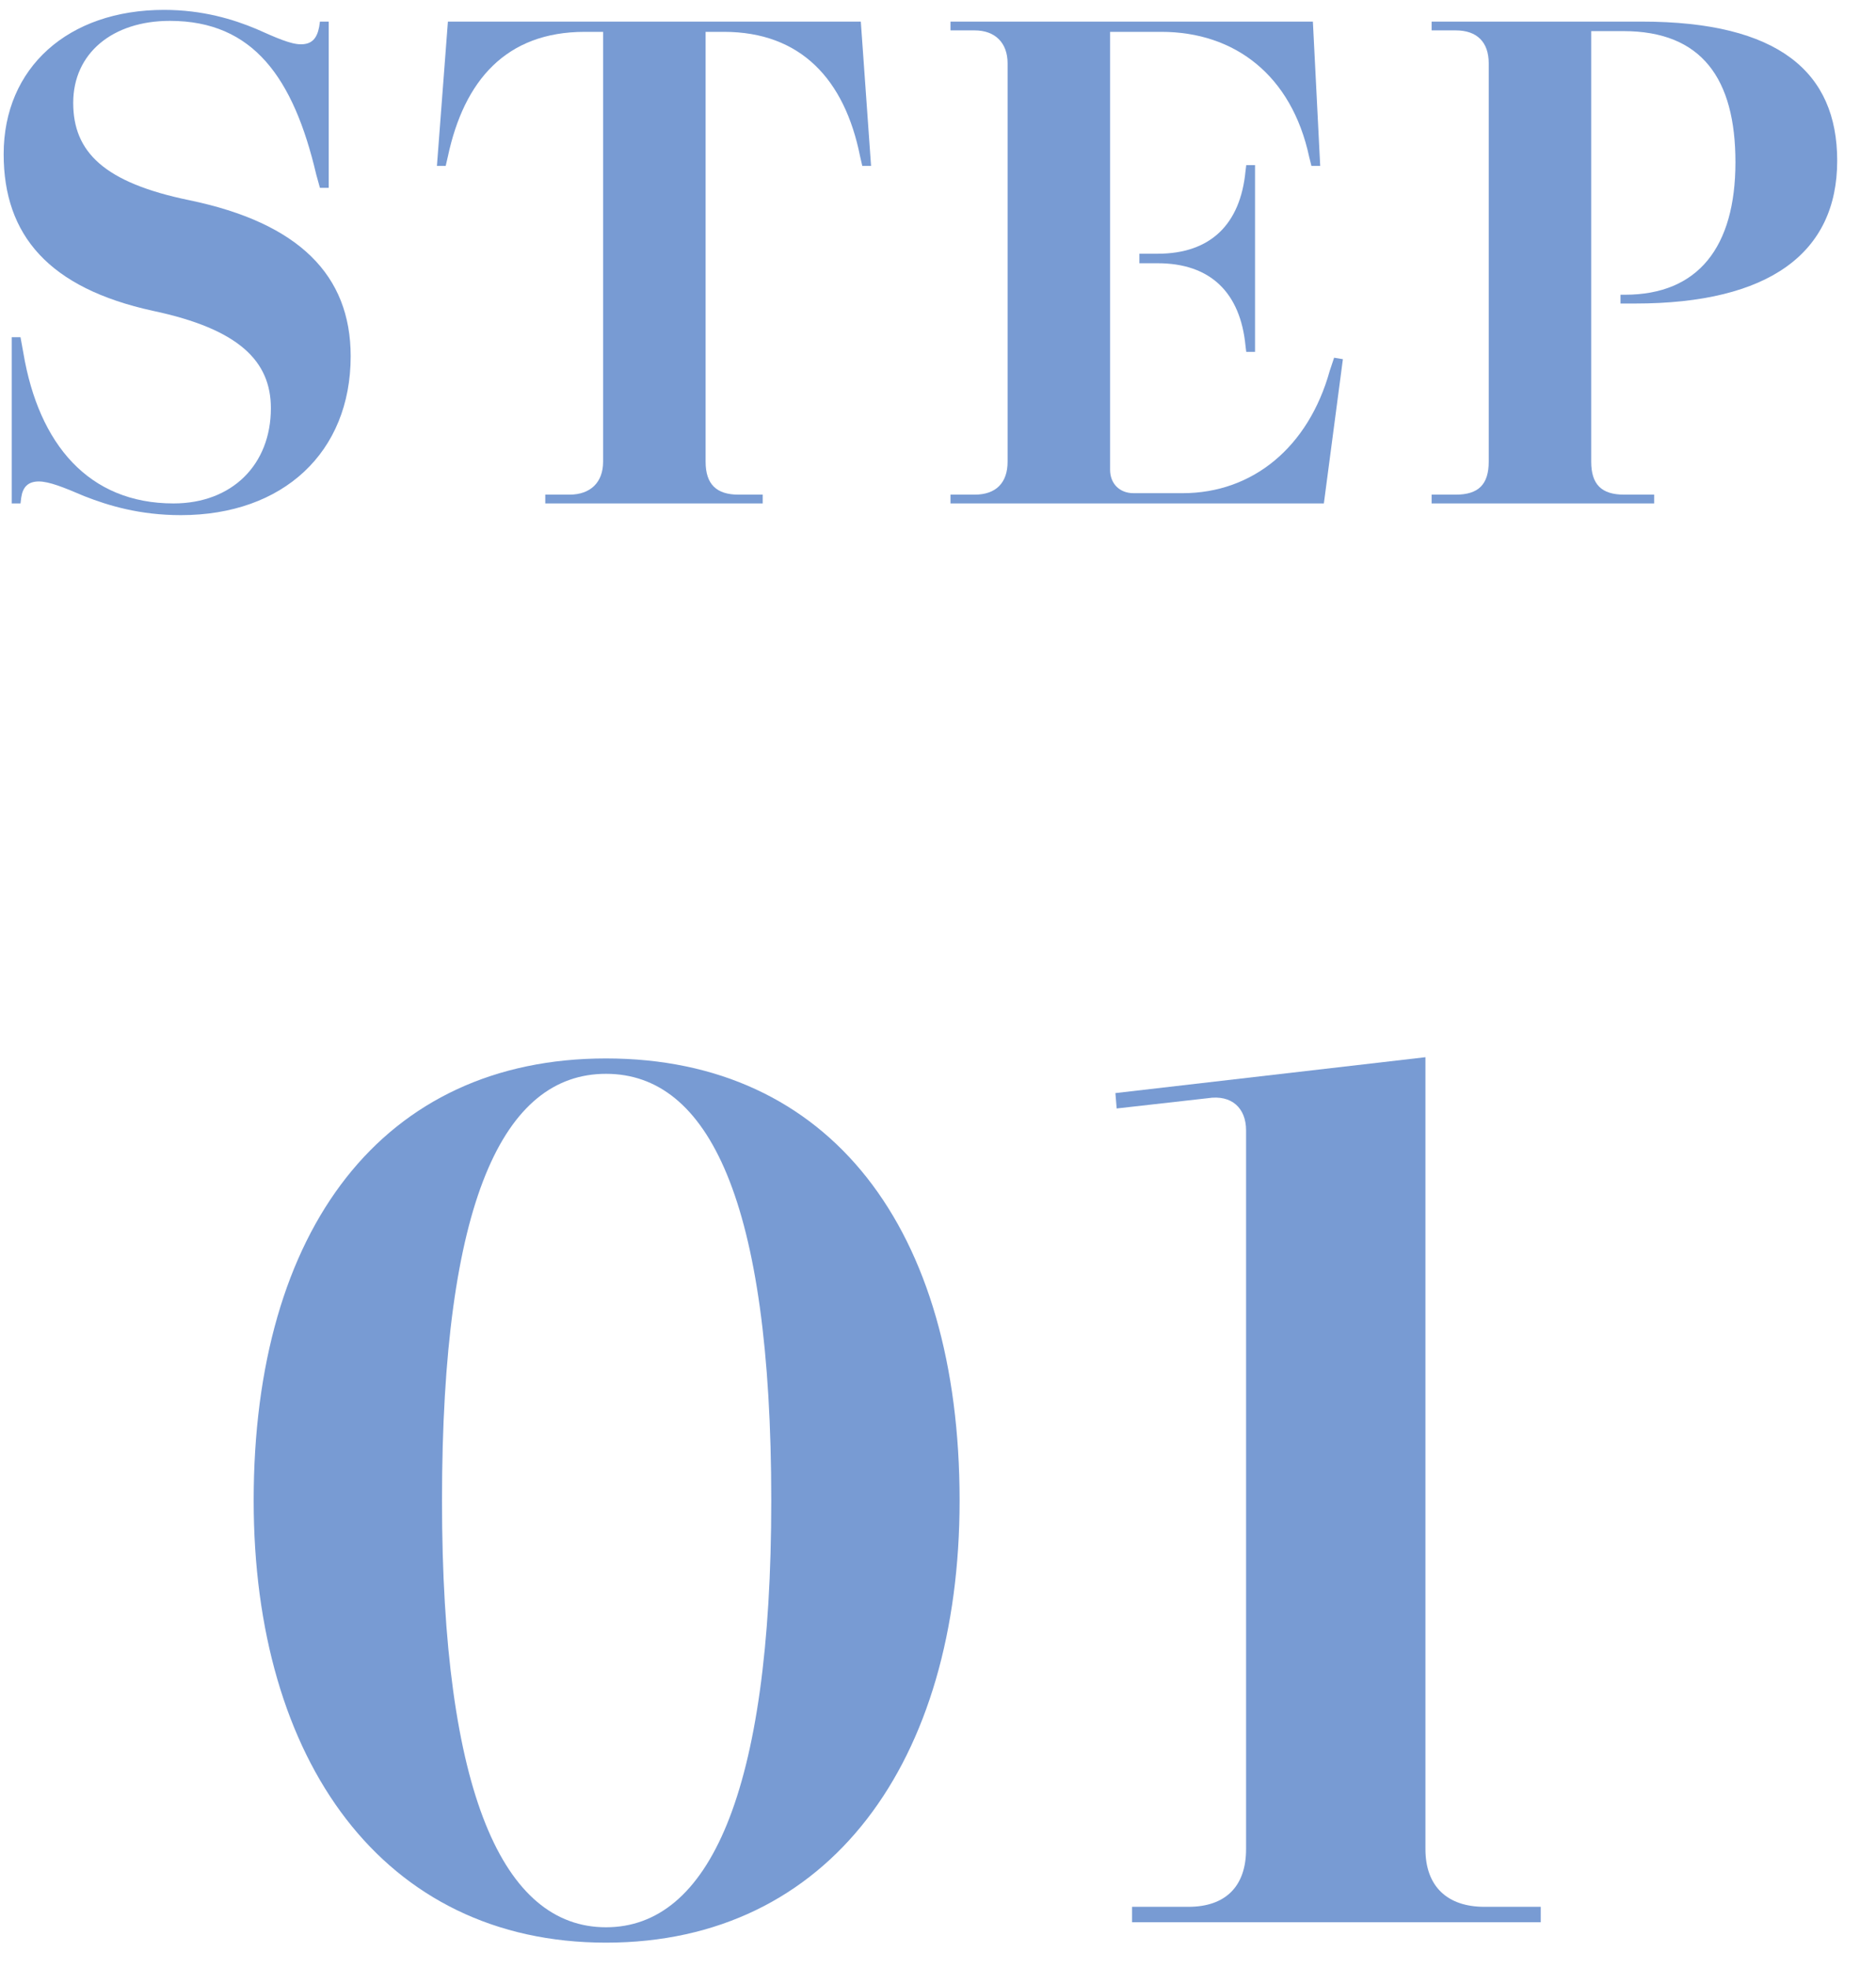
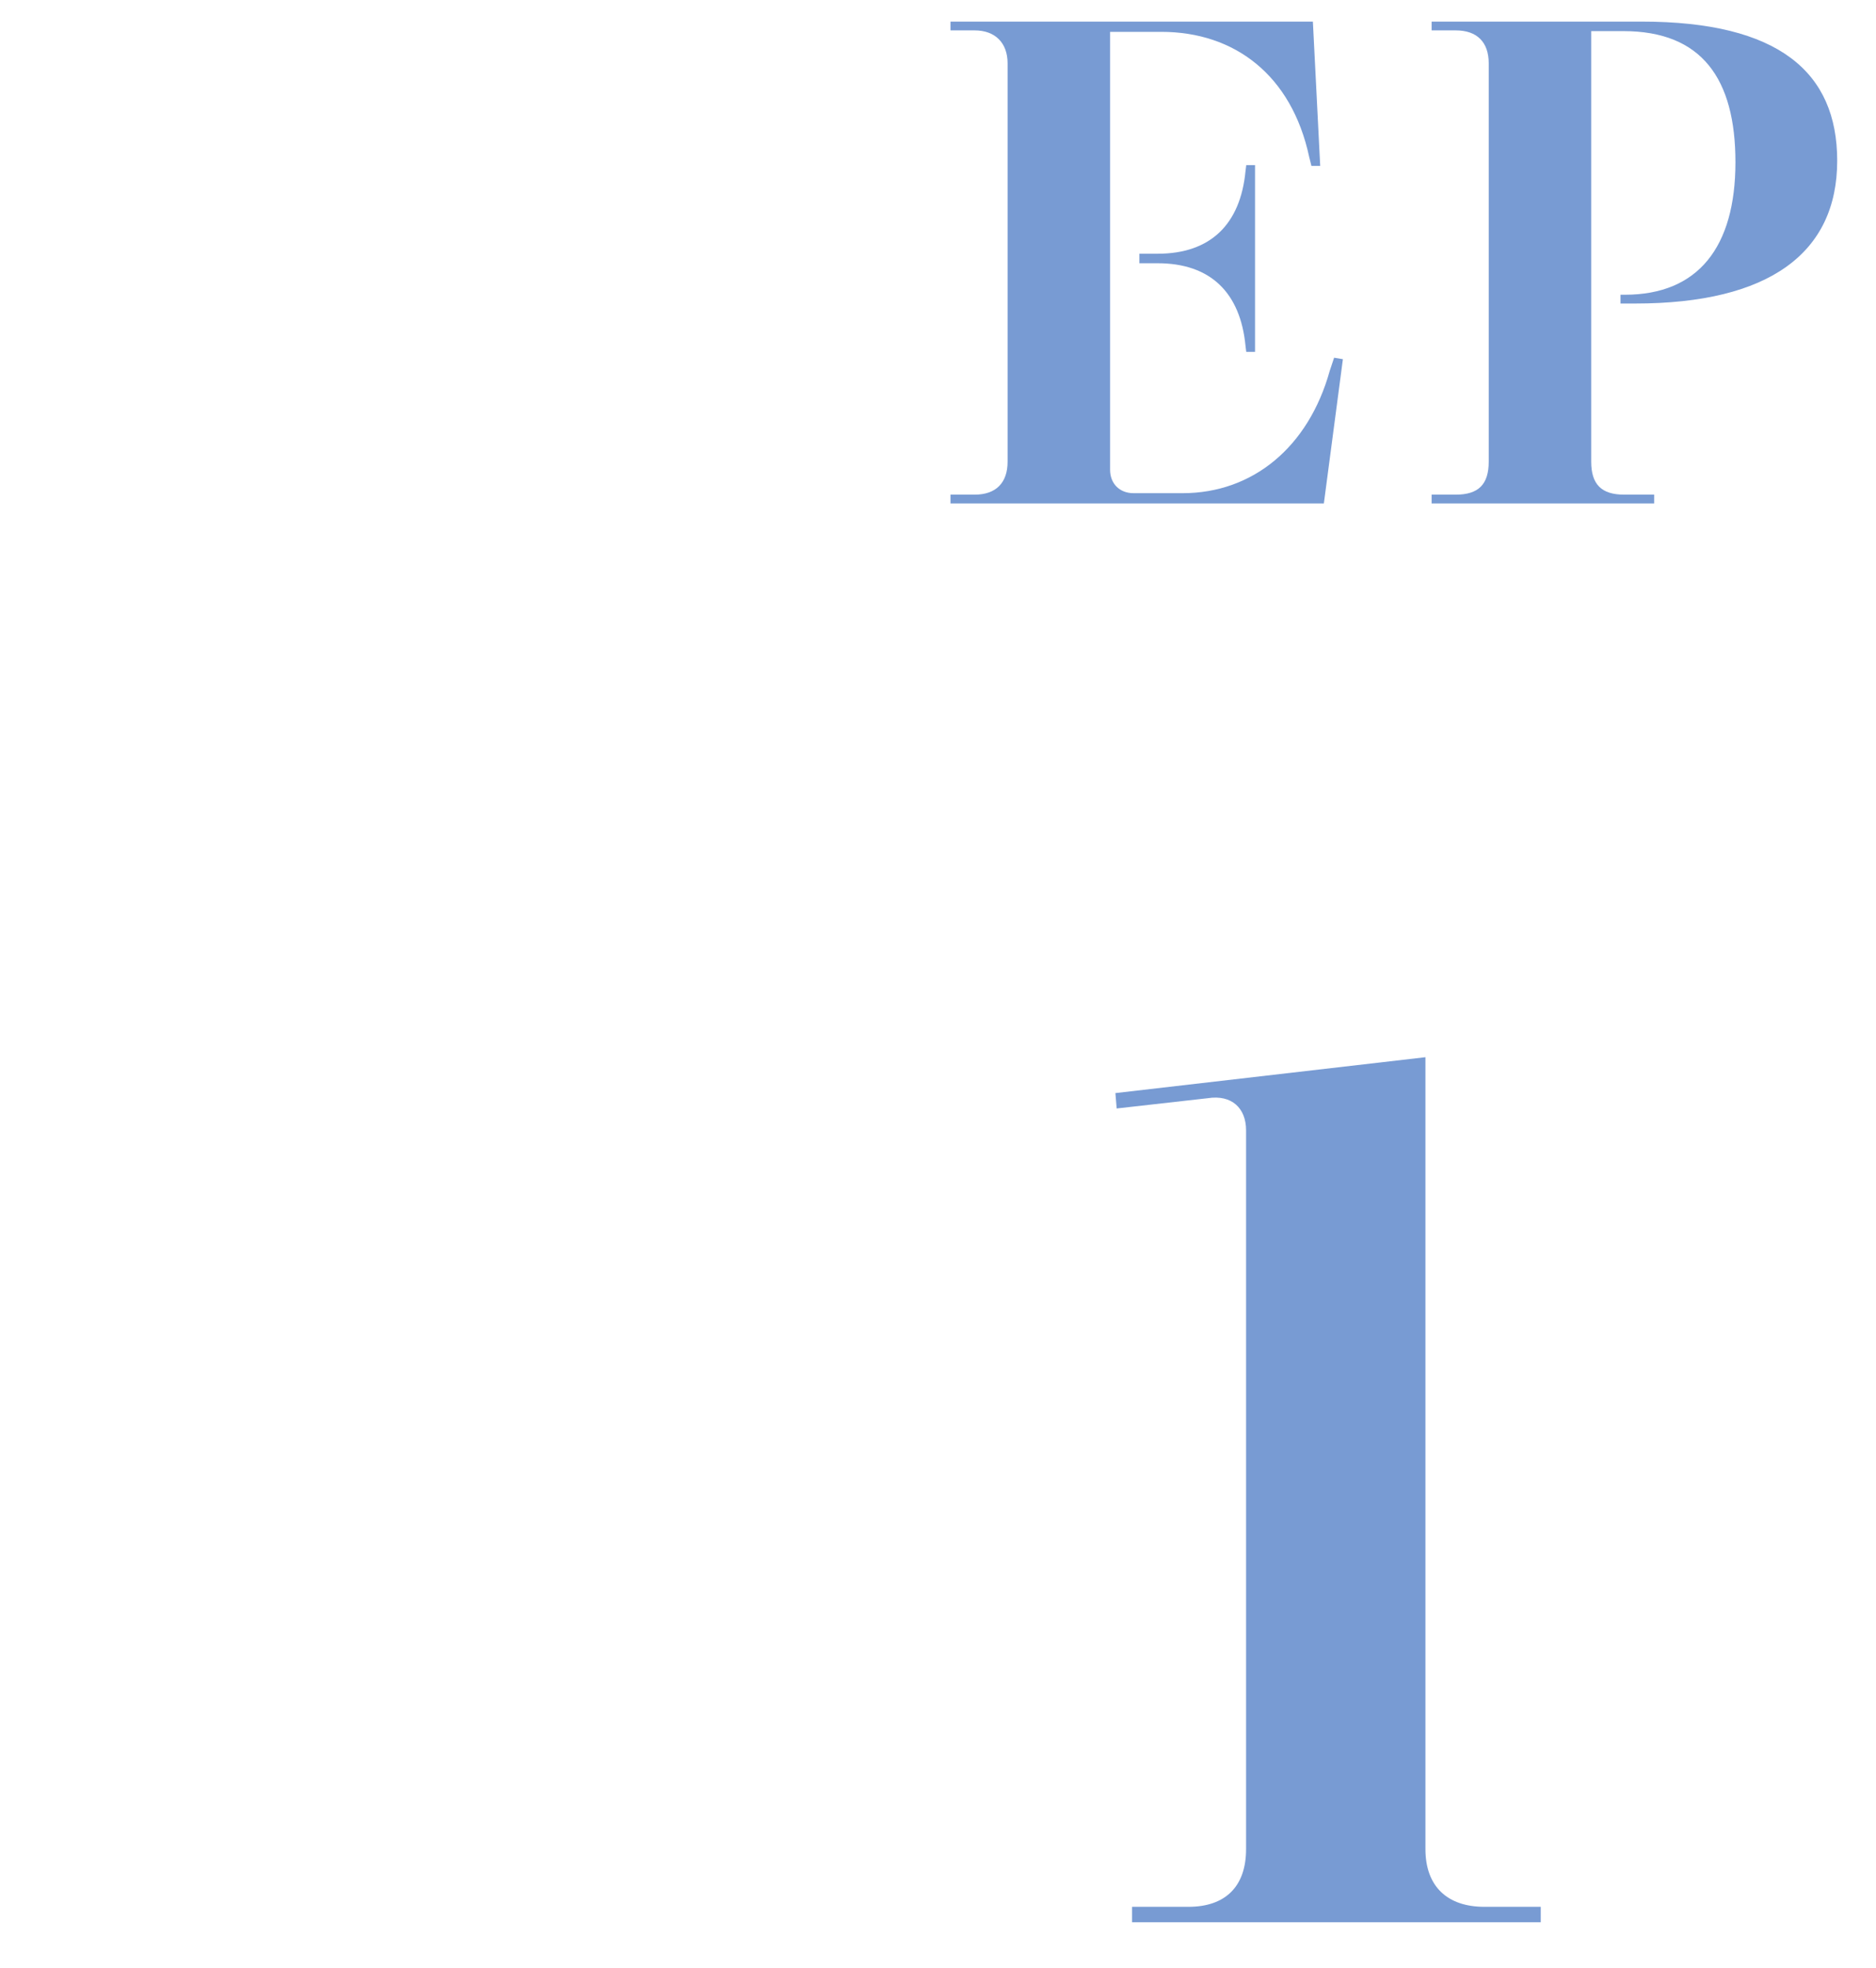
<svg xmlns="http://www.w3.org/2000/svg" width="41" height="43" viewBox="0 0 41 43" fill="none">
  <path d="M31.288 11V10.808H31.816C32.312 10.808 32.536 10.584 32.536 10.088V1.384C32.536 0.92 32.28 0.664 31.816 0.664H31.288V0.472H35.88C38.872 0.472 40.152 1.576 40.152 3.512C40.152 5.528 38.664 6.632 35.736 6.632H35.416V6.44H35.512C37.112 6.44 37.928 5.4 37.928 3.544C37.928 1.72 37.192 0.68 35.48 0.68H34.776V10.088C34.776 10.584 35 10.808 35.496 10.808H36.152V11H31.288Z" fill="#789BD3" />
  <path d="M20.773 11V10.808H21.301C21.765 10.808 22.021 10.552 22.021 10.088V1.384C22.021 0.936 21.749 0.664 21.301 0.664H20.773V0.472H28.693L28.853 3.624H28.661L28.613 3.432C28.229 1.64 26.981 0.696 25.381 0.696H24.261V10.264C24.261 10.568 24.469 10.776 24.773 10.776H25.845C27.381 10.776 28.597 9.768 29.061 8.104L29.157 7.816L29.349 7.848L28.933 11H20.773ZM27.237 7.688L27.221 7.56C27.109 6.392 26.453 5.752 25.301 5.752H24.901V5.544H25.301C26.453 5.544 27.109 4.904 27.221 3.736L27.237 3.608H27.429V7.688H27.237Z" fill="#789BD3" />
-   <path d="M11.917 11V10.808H12.445C12.909 10.808 13.181 10.536 13.181 10.088V0.696H12.781C11.053 0.696 10.141 1.768 9.789 3.416L9.741 3.624H9.549L9.789 0.472H18.813L19.037 3.624H18.845L18.797 3.416C18.461 1.736 17.501 0.696 15.821 0.696H15.421V10.088C15.421 10.584 15.661 10.808 16.141 10.808H16.669V11H11.917Z" fill="#789BD3" />
-   <path d="M3.952 11.256C3.056 11.256 2.368 11.048 1.84 10.84C1.392 10.648 1.072 10.52 0.848 10.52C0.608 10.52 0.496 10.648 0.464 10.872L0.448 11H0.256V7.368H0.448L0.512 7.72C0.848 9.704 1.936 11 3.792 11C5.072 11 5.92 10.152 5.92 8.92C5.92 7.896 5.232 7.192 3.344 6.792C1.072 6.296 0.08 5.144 0.08 3.368C0.08 1.48 1.488 0.216 3.584 0.216C4.432 0.216 5.104 0.424 5.6 0.632C6.032 0.824 6.352 0.968 6.576 0.968C6.816 0.968 6.928 0.84 6.976 0.584L6.992 0.472H7.184V4.104H6.992L6.912 3.816C6.416 1.704 5.536 0.456 3.712 0.456C2.464 0.456 1.6 1.16 1.6 2.248C1.6 3.32 2.272 3.992 4.144 4.376C6.528 4.872 7.664 6.008 7.664 7.784C7.664 9.88 6.192 11.256 3.952 11.256Z" fill="#789BD3" />
  <path d="M24.741 42V41.664H25.973C26.785 41.664 27.233 41.216 27.233 40.404V24.696C27.233 24.22 26.925 23.912 26.393 23.996L24.405 24.22L24.377 23.884L31.153 23.1V40.404C31.153 41.216 31.629 41.664 32.441 41.664H33.673V42H24.741Z" fill="#789BD3" />
-   <path d="M13.244 42.447C8.372 42.447 5.544 38.471 5.544 32.787C5.544 26.851 8.372 23.127 13.244 23.127C18.144 23.127 20.972 26.851 20.972 32.787C20.972 38.471 18.144 42.447 13.244 42.447ZM13.244 42.111C15.484 42.111 16.856 39.199 16.856 32.787C16.856 26.235 15.484 23.463 13.244 23.463C11.004 23.463 9.66 26.235 9.66 32.787C9.66 39.199 11.004 42.111 13.244 42.111Z" fill="#789BD3" />
</svg>